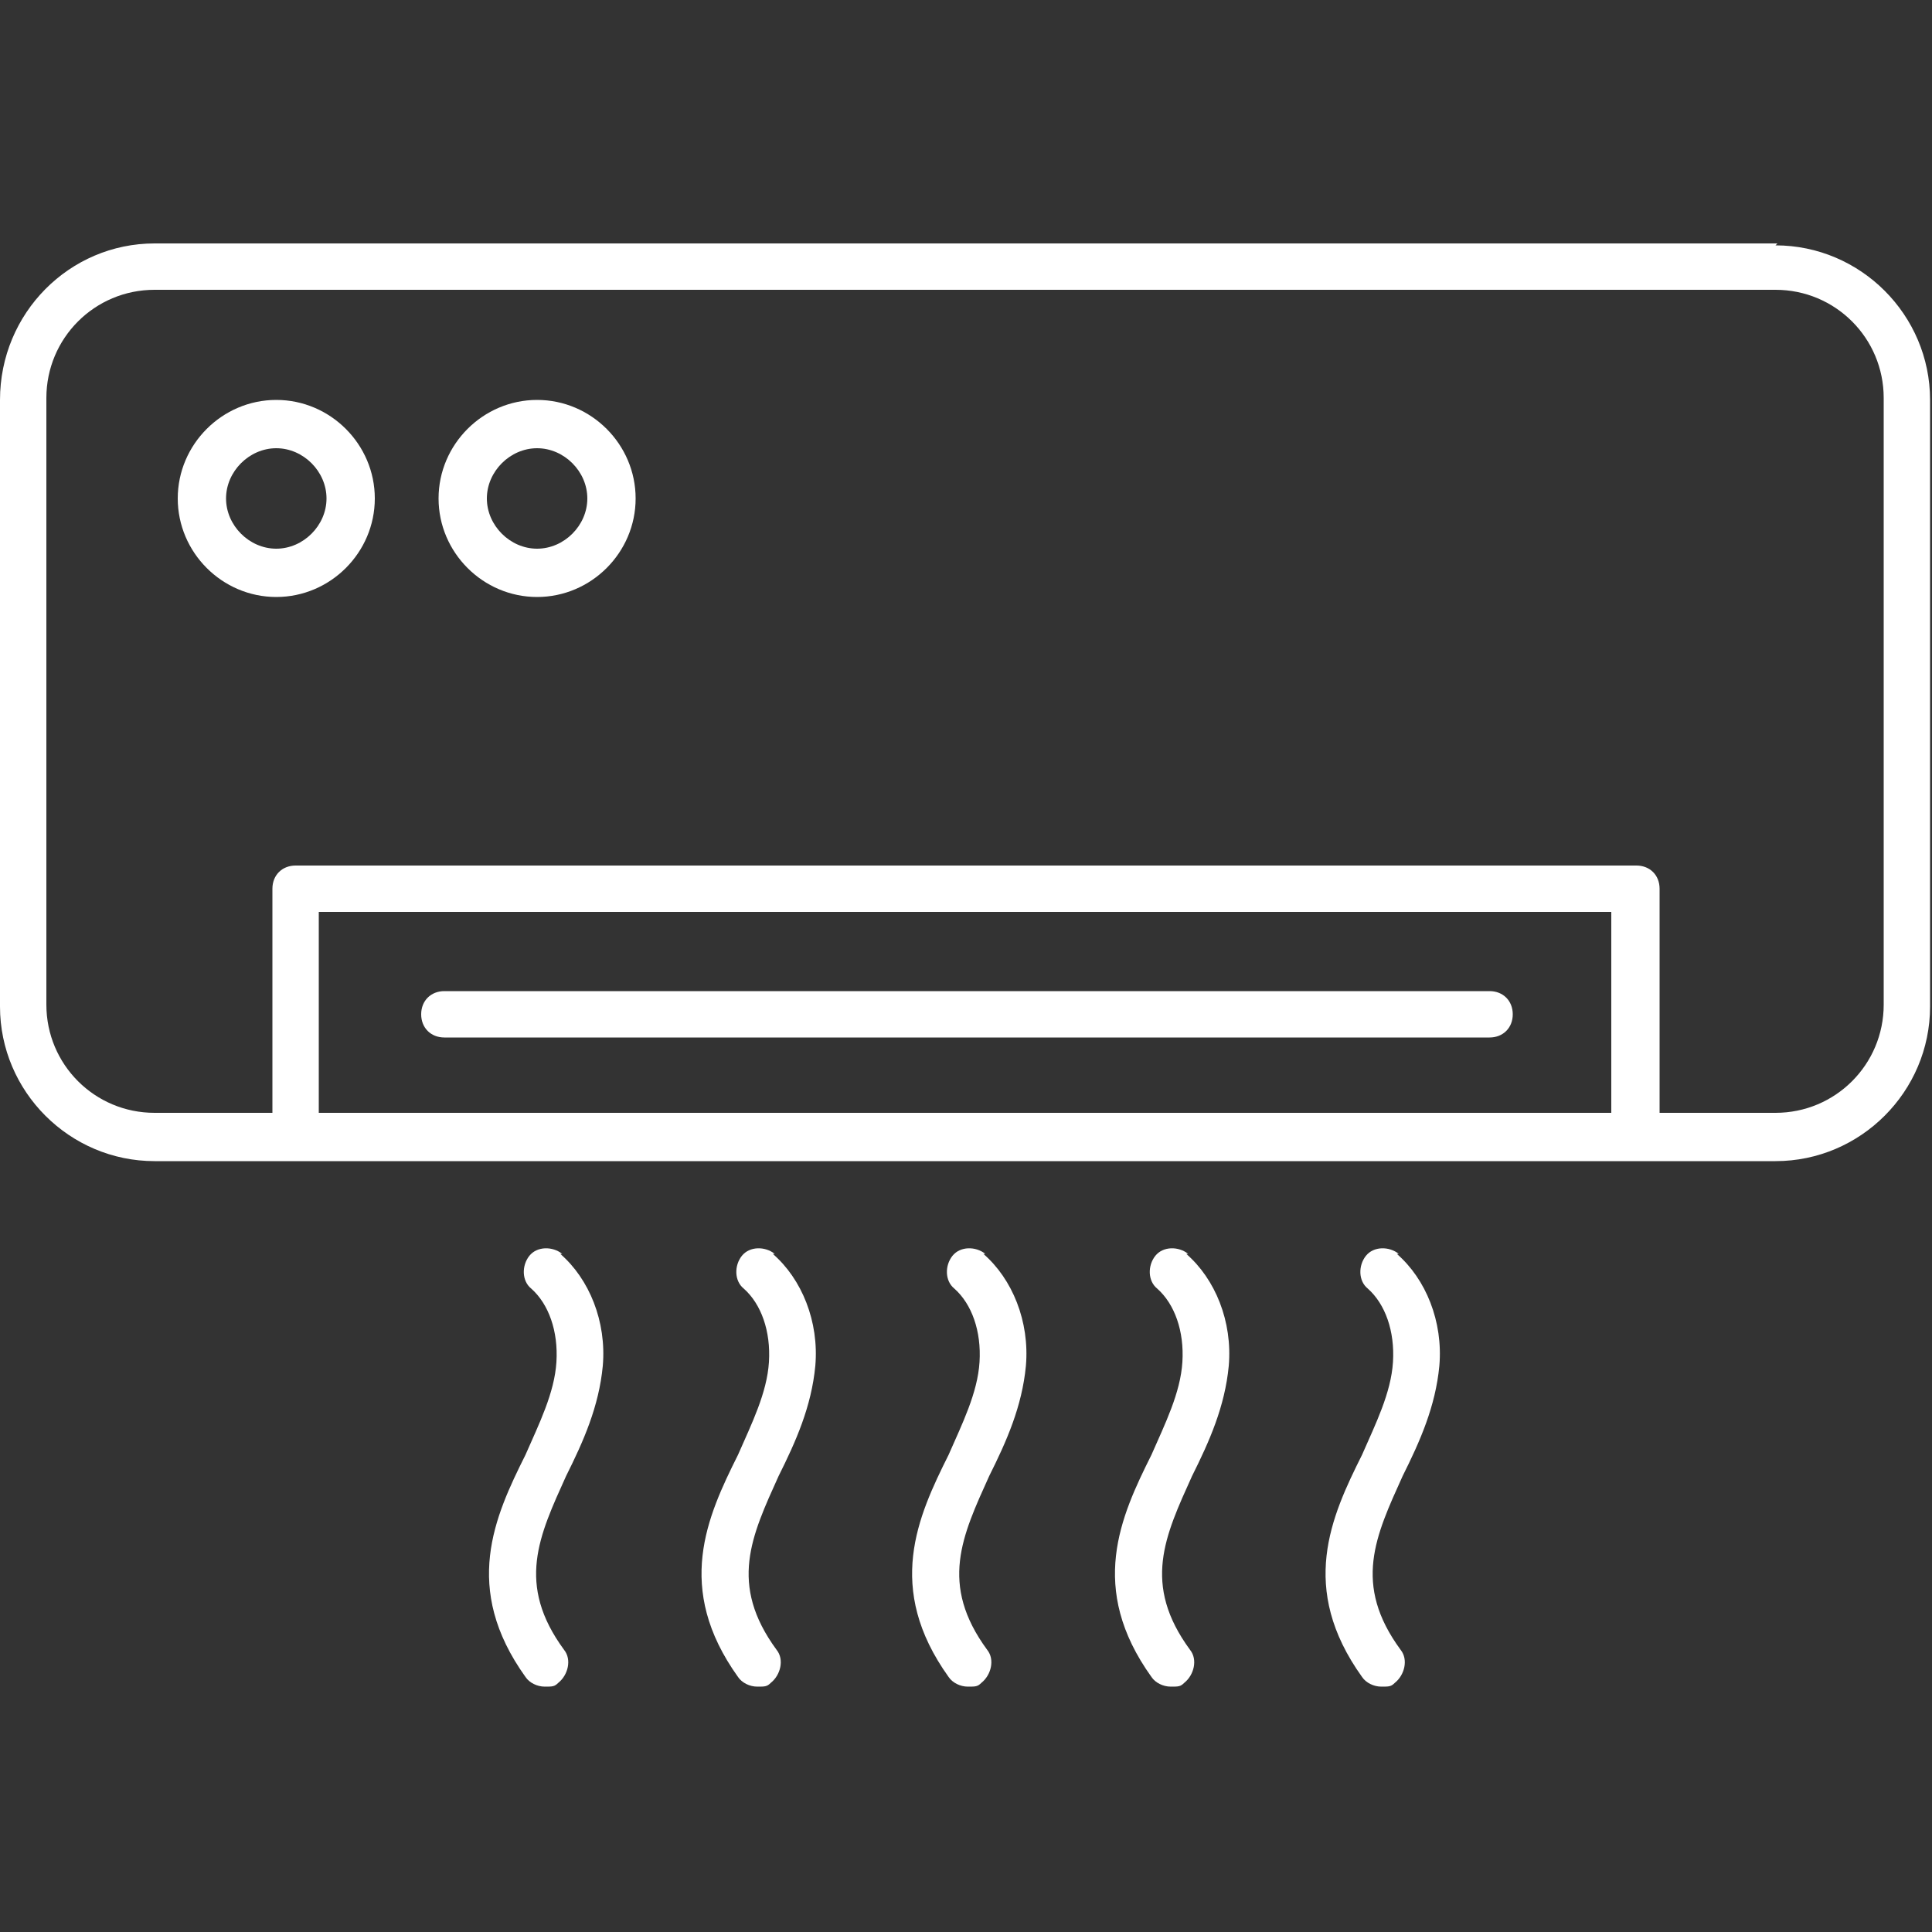
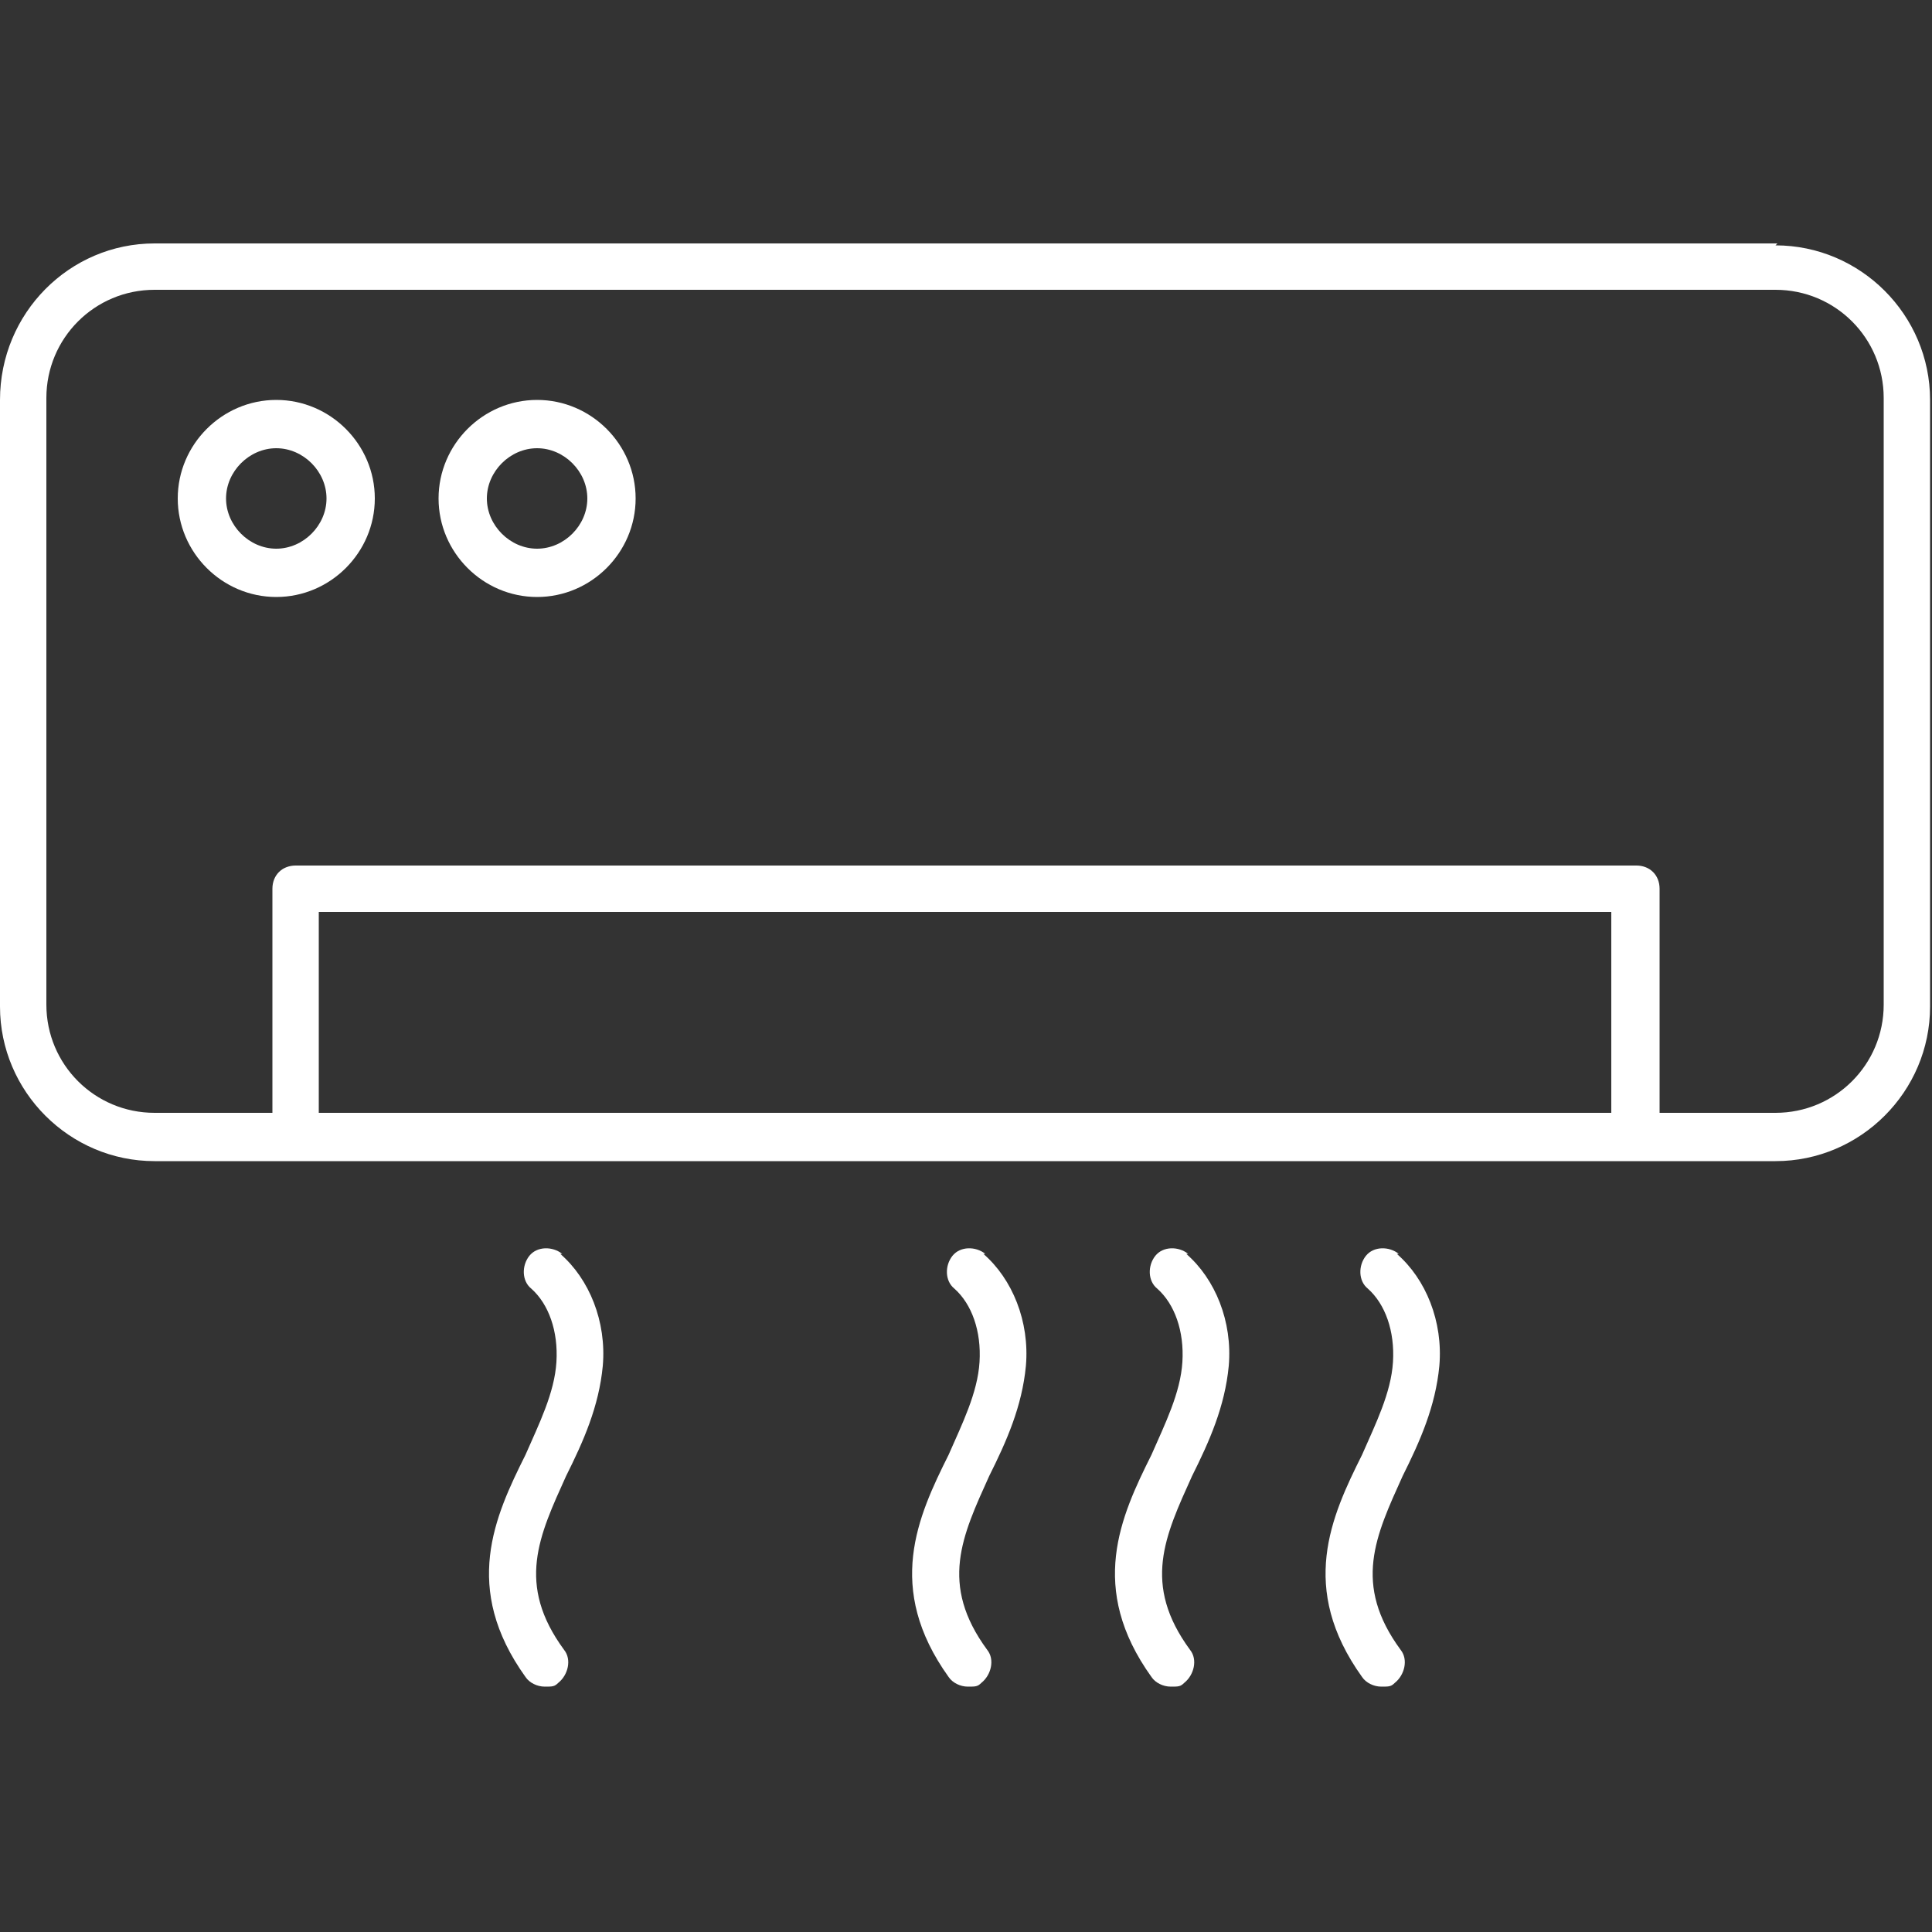
<svg xmlns="http://www.w3.org/2000/svg" id="Livello_1" version="1.1" viewBox="0 0 100 100">
  <rect x="0" y="0" width="100" height="100" fill="#333333" stroke="none" />
  <defs>
    <style>
      .st0 {
        fill: #fff;
      }
    </style>
  </defs>
  <path class="st0" d="M92,12.6H8C3.6,12.6,0,16.2,0,20.7v31.4c0,4.4,3.6,8,8,8h83.9c4.4,0,8-3.6,8-8v-31.4c0-4.4-3.6-8-8-8ZM83.5,57.6H16.5v-10.4h66.9v10.4ZM92,57.6h-6.1v-11.6c0-.7-.5-1.2-1.2-1.2H15.3c-.7,0-1.2.5-1.2,1.2v11.6h-6.1c-3.1,0-5.6-2.5-5.6-5.6v-31.4c0-3.1,2.5-5.6,5.6-5.6h83.9c3.1,0,5.6,2.5,5.6,5.6v31.4c0,3.1-2.5,5.6-5.6,5.6Z" />
  <path class="st0" d="M14.3,20.7c-2.8,0-5.1,2.3-5.1,5.1s2.3,5.1,5.1,5.1,5.1-2.3,5.1-5.1-2.3-5.1-5.1-5.1ZM14.3,28.4c-1.4,0-2.6-1.2-2.6-2.6s1.2-2.6,2.6-2.6,2.6,1.2,2.6,2.6-1.2,2.6-2.6,2.6Z" />
  <path class="st0" d="M27.8,20.7c-2.8,0-5.1,2.3-5.1,5.1s2.3,5.1,5.1,5.1,5.1-2.3,5.1-5.1-2.3-5.1-5.1-5.1ZM27.8,28.4c-1.4,0-2.6-1.2-2.6-2.6s1.2-2.6,2.6-2.6,2.6,1.2,2.6,2.6-1.2,2.6-2.6,2.6Z" />
-   <path class="st0" d="M40.1,64.9c-.5-.4-1.3-.4-1.7.1s-.4,1.3.1,1.7c.9.8,1.4,2.2,1.3,3.8-.1,1.6-.9,3.2-1.6,4.8h0c-1.6,3.2-3.3,6.9,0,11.5.2.3.6.5,1,.5s.5,0,.7-.2c.5-.4.7-1.2.3-1.7-2.5-3.4-1.3-5.9.1-9,.9-1.8,1.7-3.6,1.9-5.7.2-2.3-.7-4.5-2.2-5.8Z" />
  <path class="st0" d="M51,64.9c-.5-.4-1.3-.4-1.7.1-.4.5-.4,1.3.1,1.7.9.8,1.4,2.2,1.3,3.8-.1,1.6-.9,3.2-1.6,4.8h0c-1.6,3.2-3.3,6.9,0,11.5.2.3.6.5,1,.5s.5,0,.7-.2c.5-.4.7-1.2.3-1.7-2.5-3.4-1.3-5.9.1-9,.9-1.8,1.7-3.6,1.9-5.7.2-2.3-.7-4.5-2.2-5.8Z" />
  <path class="st0" d="M29.1,64.9c-.5-.4-1.3-.4-1.7.1s-.4,1.3.1,1.7c.9.8,1.4,2.2,1.3,3.8-.1,1.6-.9,3.2-1.6,4.8h0c-1.6,3.2-3.3,6.9,0,11.5.2.3.6.5,1,.5s.5,0,.7-.2c.5-.4.7-1.2.3-1.7-2.5-3.4-1.3-5.9.1-9,.9-1.8,1.7-3.6,1.9-5.7.2-2.3-.7-4.5-2.2-5.8Z" />
  <path class="st0" d="M72.4,64.9c-.5-.4-1.3-.4-1.7.1s-.4,1.3.1,1.7c.9.8,1.4,2.2,1.3,3.8-.1,1.6-.9,3.2-1.6,4.8h0c-1.6,3.2-3.3,6.9,0,11.5.2.3.6.5,1,.5s.5,0,.7-.2c.5-.4.7-1.2.3-1.7-2.5-3.4-1.3-5.9.1-9,.9-1.8,1.7-3.6,1.9-5.7.2-2.3-.7-4.5-2.2-5.8Z" />
  <path class="st0" d="M61.5,64.9c-.5-.4-1.3-.4-1.7.1s-.4,1.3.1,1.7c.9.8,1.4,2.2,1.3,3.8-.1,1.6-.9,3.2-1.6,4.8h0c-1.6,3.2-3.3,6.9,0,11.5.2.3.6.5,1,.5s.5,0,.7-.2c.5-.4.7-1.2.3-1.7-2.5-3.4-1.3-5.9.1-9,.9-1.8,1.7-3.6,1.9-5.7.2-2.3-.7-4.5-2.2-5.8Z" />
-   <path class="st0" d="M23,53.7h54.1c.7,0,1.2-.5,1.2-1.2,0-.7-.5-1.2-1.2-1.2H23c-.7,0-1.2.5-1.2,1.2s.5,1.2,1.2,1.2Z" />
</svg>